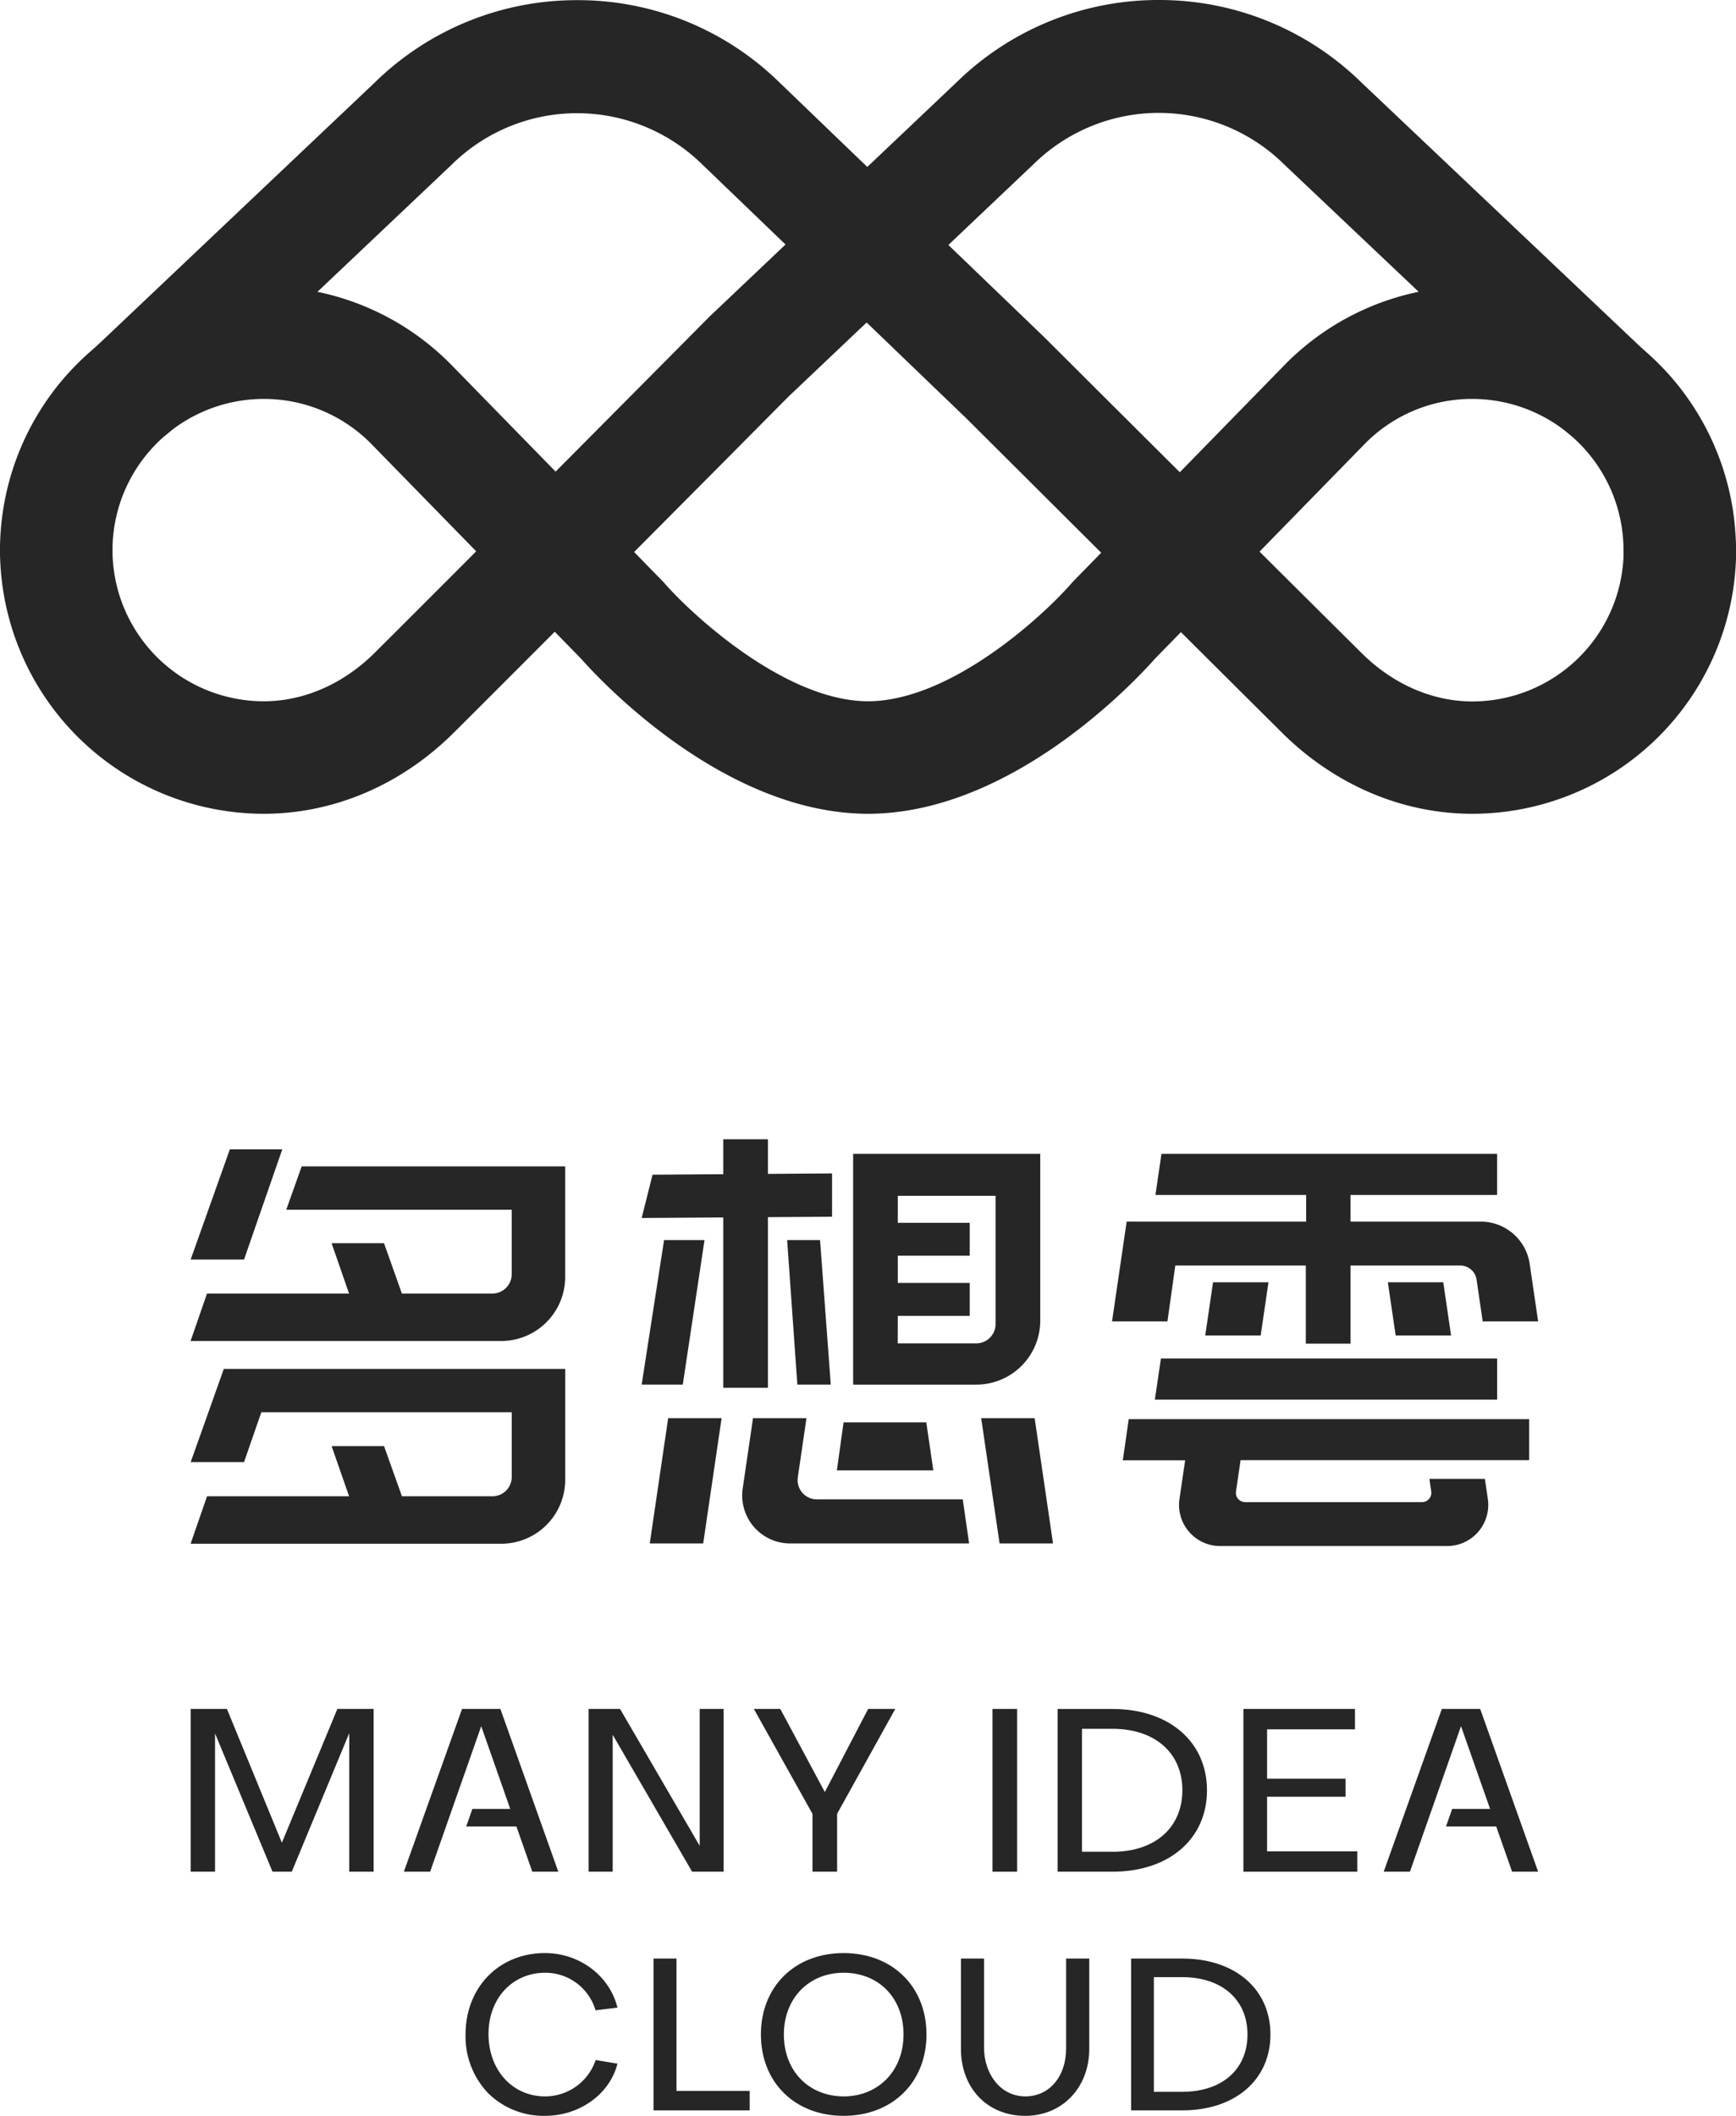
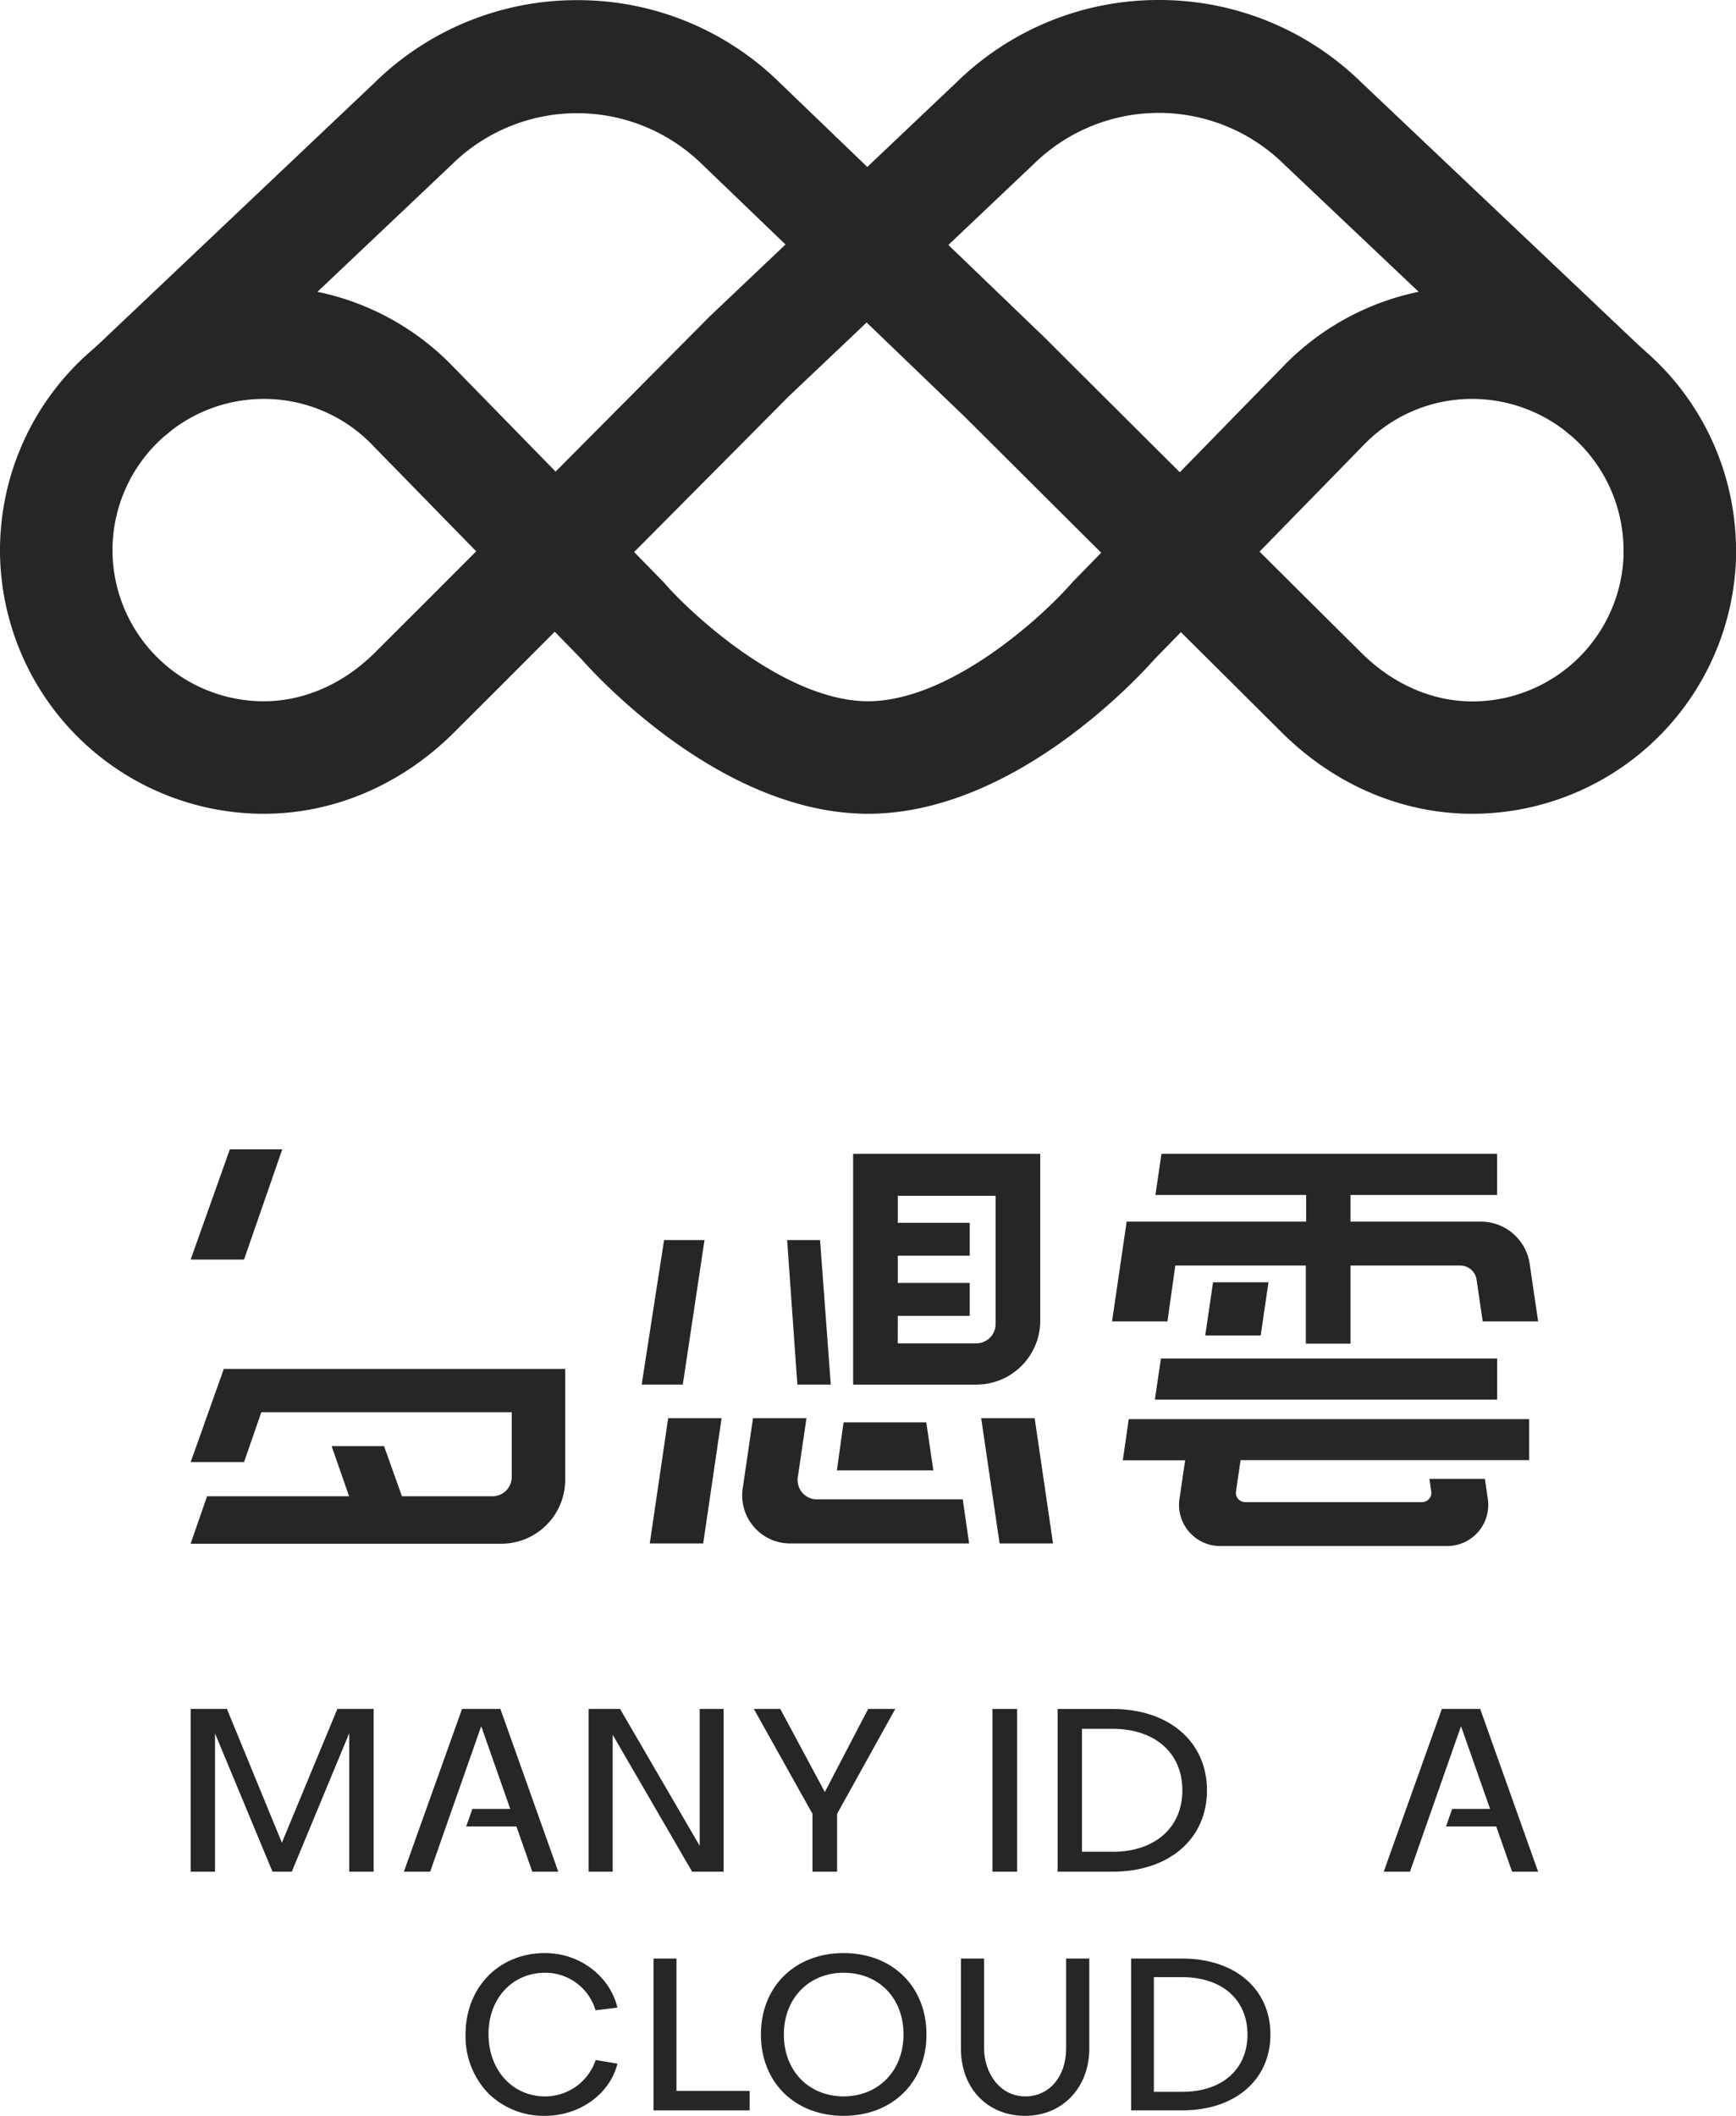
<svg xmlns="http://www.w3.org/2000/svg" id="图层_1" data-name="图层 1" viewBox="0 0 450 548.42">
  <defs>
    <style>.cls-1{fill:#262626;}</style>
  </defs>
  <title>d-logo</title>
  <path class="cls-1" d="M-2205.43,1819.1a68.43,68.43,0,0,1-68.35-68.35,14.58,14.58,0,0,1,14.58-14.58,14.58,14.58,0,0,1,14.58,14.58,39.23,39.23,0,0,0,39.19,39.19c10.4,0,20.62-4.46,28.77-12.56,28.91-28.74,86.18-86.53,86.76-87.11l.32-.31,63.81-60.51a74.74,74.74,0,0,1,52.52-21.28,74.77,74.77,0,0,1,52.43,21.44l72.83,69a14.59,14.59,0,0,1,.56,20.61,14.58,14.58,0,0,1-20.62.56L-1941,1650.7l-.19-.19a46.24,46.24,0,0,0-64.33-.11l-.15.14-63.71,60.42c-3.41,3.44-58.52,59-86.75,87.1C-2169.76,1811.63-2187.27,1819.1-2205.43,1819.1Z" transform="translate(2273.78 -1608.17)" />
  <path class="cls-1" d="M-1892.13,1819.1c-18.15,0-35.67-7.47-49.32-21-28.39-28.22-79.4-79.06-81.89-81.54l-68.65-66a46.27,46.27,0,0,0-64.41,0,1.7,1.7,0,0,1-.19.19l-72.92,69.07a14.57,14.57,0,0,1-20.61-.56,14.57,14.57,0,0,1,.56-20.61l72.83-69a74.75,74.75,0,0,1,52.42-21.44,74.6,74.6,0,0,1,52.61,21.36l68.67,66.06.18.18c.53.53,53,52.84,82,81.61,8.15,8.1,18.36,12.56,28.76,12.56a39.23,39.23,0,0,0,39.19-39.19,14.58,14.58,0,0,1,14.58-14.58,14.58,14.58,0,0,1,14.58,14.58A68.43,68.43,0,0,1-1892.13,1819.1Z" transform="translate(2273.78 -1608.17)" />
  <path class="cls-1" d="M-2048.68,1819.1h-.38c-37.3-.23-69.31-34.77-74.11-40.21l-54.53-55.83a39,39,0,0,0-27.73-11.49,39.23,39.23,0,0,0-39.19,39.18,14.57,14.57,0,0,1-14.58,14.58,14.58,14.58,0,0,1-14.58-14.58,68.43,68.43,0,0,1,68.35-68.35,67.88,67.88,0,0,1,48.44,20.13.94.94,0,0,0,.1.1l54.85,56.16c.19.2.38.4.56.61,7.43,8.47,31.42,30.47,52.7,30.54,21.45-.07,45.31-22.06,52.71-30.54.18-.21.36-.41.56-.61l54.85-56.16.09-.1a67.91,67.91,0,0,1,48.44-20.13,68.43,68.43,0,0,1,68.35,68.35,14.58,14.58,0,0,1-14.58,14.58,14.58,14.58,0,0,1-14.58-14.58,39.23,39.23,0,0,0-39.19-39.18,38.91,38.91,0,0,0-27.72,11.49l-54.53,55.83c-4.81,5.44-36.81,40-74.11,40.21Z" transform="translate(2273.78 -1608.17)" />
  <path class="cls-1" d="M-2119.41,2129.23l5.68-.69c-2-8.22-9.79-14.14-18.78-14.14-11.93,0-20.59,8.88-20.59,21.1a21.26,21.26,0,0,0,5.91,15.27,20.48,20.48,0,0,0,14.68,5.82c9,0,16.82-5.66,18.78-13.53l-5.64-.94a13.84,13.84,0,0,1-13.09,9.43c-8.45,0-14.63-6.75-14.69-16.05s6.18-16,14.69-16A13.55,13.55,0,0,1-2119.41,2129.23Z" transform="translate(2273.78 -1608.17)" />
  <polygon class="cls-1" points="175.36 507.65 169.41 507.65 169.41 547 194.33 547 194.33 541.96 175.36 541.96 175.36 507.65" />
  <path class="cls-1" d="M-2055.11,2114.4c-12.62,0-21.43,8.68-21.43,21.1s8.81,21.09,21.43,21.09,21.49-8.67,21.49-21.09S-2042.46,2114.4-2055.11,2114.4Zm0,37.15h0c-9.12-.06-15.48-6.66-15.48-16.05s6.51-16,15.48-16c9.15,0,15.54,6.58,15.54,16S-2046.11,2151.55-2055.11,2151.55Z" transform="translate(2273.78 -1608.17)" />
  <path class="cls-1" d="M-2018.69,2139.08v-23.26h-6v23.37c0,10.24,6.85,17.4,16.66,17.4,9.62,0,16.61-7.32,16.61-17.4v-23.37h-6v23.26c0,7.34-4.36,12.47-10.6,12.47C-2014.95,2151.49-2018.69,2145.08-2018.69,2139.08Z" transform="translate(2273.78 -1608.17)" />
  <path class="cls-1" d="M-1967.31,2115.82h-13.26v39.35h13.26c13.67,0,22.85-7.91,22.85-19.67S-1953.64,2115.82-1967.31,2115.82Zm0,34.54h-7.37v-29.72h7.37c10.27,0,16.9,5.83,16.9,14.86S-1957,2150.36-1967.31,2150.36Z" transform="translate(2273.78 -1608.17)" />
  <polygon class="cls-1" points="58.82 442.95 49.42 442.95 49.42 485.14 55.74 485.14 55.74 449.3 70.64 485.14 75.63 485.14 90.53 449.23 90.53 485.14 96.85 485.14 96.85 442.95 87.45 442.95 73.07 477.62 58.82 442.95" />
  <polygon class="cls-1" points="119.77 442.95 104.69 485.14 111.5 485.14 124.74 447.42 132.26 468.86 122.45 468.86 120.85 473.41 133.86 473.41 137.98 485.14 144.72 485.14 129.71 442.95 119.77 442.95" />
  <polygon class="cls-1" points="152.57 442.95 152.57 485.14 158.82 485.14 158.82 449.65 179.41 485.14 187.57 485.14 187.57 442.95 181.37 442.95 181.37 478.43 160.73 442.95 152.57 442.95" />
  <polygon class="cls-1" points="195.41 442.95 210.61 470.14 210.61 485.14 216.99 485.14 216.99 470.14 217.05 470.03 232.07 442.95 225.04 442.95 213.81 464.49 202.26 442.95 195.41 442.95" />
  <rect class="cls-1" x="257.27" y="442.95" width="6.38" height="42.19" />
  <path class="cls-1" d="M-1985.41,2051.13h-14.21v42.18h14.21c14.65,0,24.5-8.48,24.5-21.09S-1970.76,2051.13-1985.41,2051.13Zm0,37h-7.9v-31.86h7.9c11,0,18.12,6.25,18.12,15.93S-1974.4,2088.15-1985.41,2088.15Z" transform="translate(2273.78 -1608.17)" />
-   <polygon class="cls-1" points="328.45 465.71 348.79 465.71 348.79 461.04 328.45 461.04 328.45 448.24 351.23 448.24 351.23 442.95 322.31 442.95 322.31 485.14 351.83 485.14 351.83 479.86 328.45 479.86 328.45 465.71" />
  <polygon class="cls-1" points="373.75 442.95 358.68 485.14 365.48 485.14 378.72 447.42 386.25 468.86 376.43 468.86 374.83 473.41 387.84 473.41 391.96 485.14 398.71 485.14 383.69 442.95 373.75 442.95" />
-   <path class="cls-1" d="M-2195.58,1910.5l-4,11.23h58.44v16.72a5,5,0,0,1-5,5h-23.46l-4.64-13.05h-13.59l4.53,13.05h-36.82l-4.26,12.3h80.52a16.58,16.58,0,0,0,16.58-16.58V1910.5Z" transform="translate(2273.78 -1608.17)" />
  <path class="cls-1" d="M-2004.13,1907.23h-48.5v59.83h31.92a16.58,16.58,0,0,0,16.58-16.58Zm-36.93,42h18.65v-8.53h-18.65v-7.05h18.65v-8.53h-18.65v-7h25.35v33.24a5,5,0,0,1-5,5h-20.37Z" transform="translate(2273.78 -1608.17)" />
-   <polygon class="cls-1" points="199.06 359.71 199.06 315.48 215.68 315.37 215.68 304.15 199.06 304.27 199.06 295.3 187.48 295.3 187.48 304.35 169.15 304.48 166.33 315.7 187.48 315.56 187.48 359.71 199.06 359.71" />
  <polygon class="cls-1" points="73.17 297.9 59.58 297.9 49.42 326.47 63.26 326.47 73.17 297.9" />
  <path class="cls-1" d="M-2215.77,1963l-8.58,24.14h13.83l4.48-12.92h64.91V1991a5,5,0,0,1-5,5h-23.46l-4.64-13h-13.59l4.53,13h-36.82l-4.26,12.3h80.52a16.58,16.58,0,0,0,16.58-16.58V1963Z" transform="translate(2273.78 -1608.17)" />
  <polygon class="cls-1" points="206.69 358.89 215.35 358.89 212.57 321.42 204.04 321.42 206.69 358.89" />
  <polygon class="cls-1" points="182.62 321.42 172.14 321.42 166.33 358.89 176.99 358.89 182.62 321.42" />
  <polygon class="cls-1" points="168.43 400.06 182.28 400.06 187.05 367.59 173.2 367.59 168.43 400.06" />
  <polygon class="cls-1" points="254.34 367.59 259.11 400.06 272.96 400.06 268.2 367.59 254.34 367.59" />
  <path class="cls-1" d="M-2024.22,1996.8h-37.84a5,5,0,0,1-4.92-5.69l2.25-15.35h-13.86l-2.67,18.23a12.44,12.44,0,0,0,12.31,14.24h46.38Z" transform="translate(2273.78 -1608.17)" />
  <polygon class="cls-1" points="240.11 368.67 218.67 368.67 216.93 381.12 241.93 381.12 240.11 368.67" />
  <polygon class="cls-1" points="314.44 332.36 312.42 346.14 326.79 346.14 328.81 332.36 314.44 332.36" />
-   <polygon class="cls-1" points="374.12 332.36 359.75 332.36 361.78 346.14 376.14 346.14 374.12 332.36" />
  <path class="cls-1" d="M-1969.12,1936.19h33.83v20.25h11.58v-20.25h28.46a4.27,4.27,0,0,1,4.22,3.65l1.59,10.84h14.37l-2.19-14.93a12.81,12.81,0,0,0-12.67-10.94h-33.78v-6.91h38v-10.67h-87l-1.56,10.67h39.07v6.91h-46.53l-3.79,25.87h14.36Z" transform="translate(2273.78 -1608.17)" />
  <polygon class="cls-1" points="299.36 362.78 388.08 362.78 388.08 352.12 300.93 352.12 299.36 362.78" />
  <path class="cls-1" d="M-1982.73,1986.68h16.16l-1.47,10a10.64,10.64,0,0,0,2.48,8.52,10.66,10.66,0,0,0,8.08,3.7h58.81a10.69,10.69,0,0,0,8.08-3.69,10.69,10.69,0,0,0,2.48-8.52l-.76-5.2h-14.38l.47,3.26a2.41,2.41,0,0,1-.56,1.93,2.43,2.43,0,0,1-1.83.84H-1951a2.43,2.43,0,0,1-1.83-.84,2.41,2.41,0,0,1-.56-1.93l1.19-8.11h74.8V1976h-103.79Z" transform="translate(2273.78 -1608.17)" />
</svg>